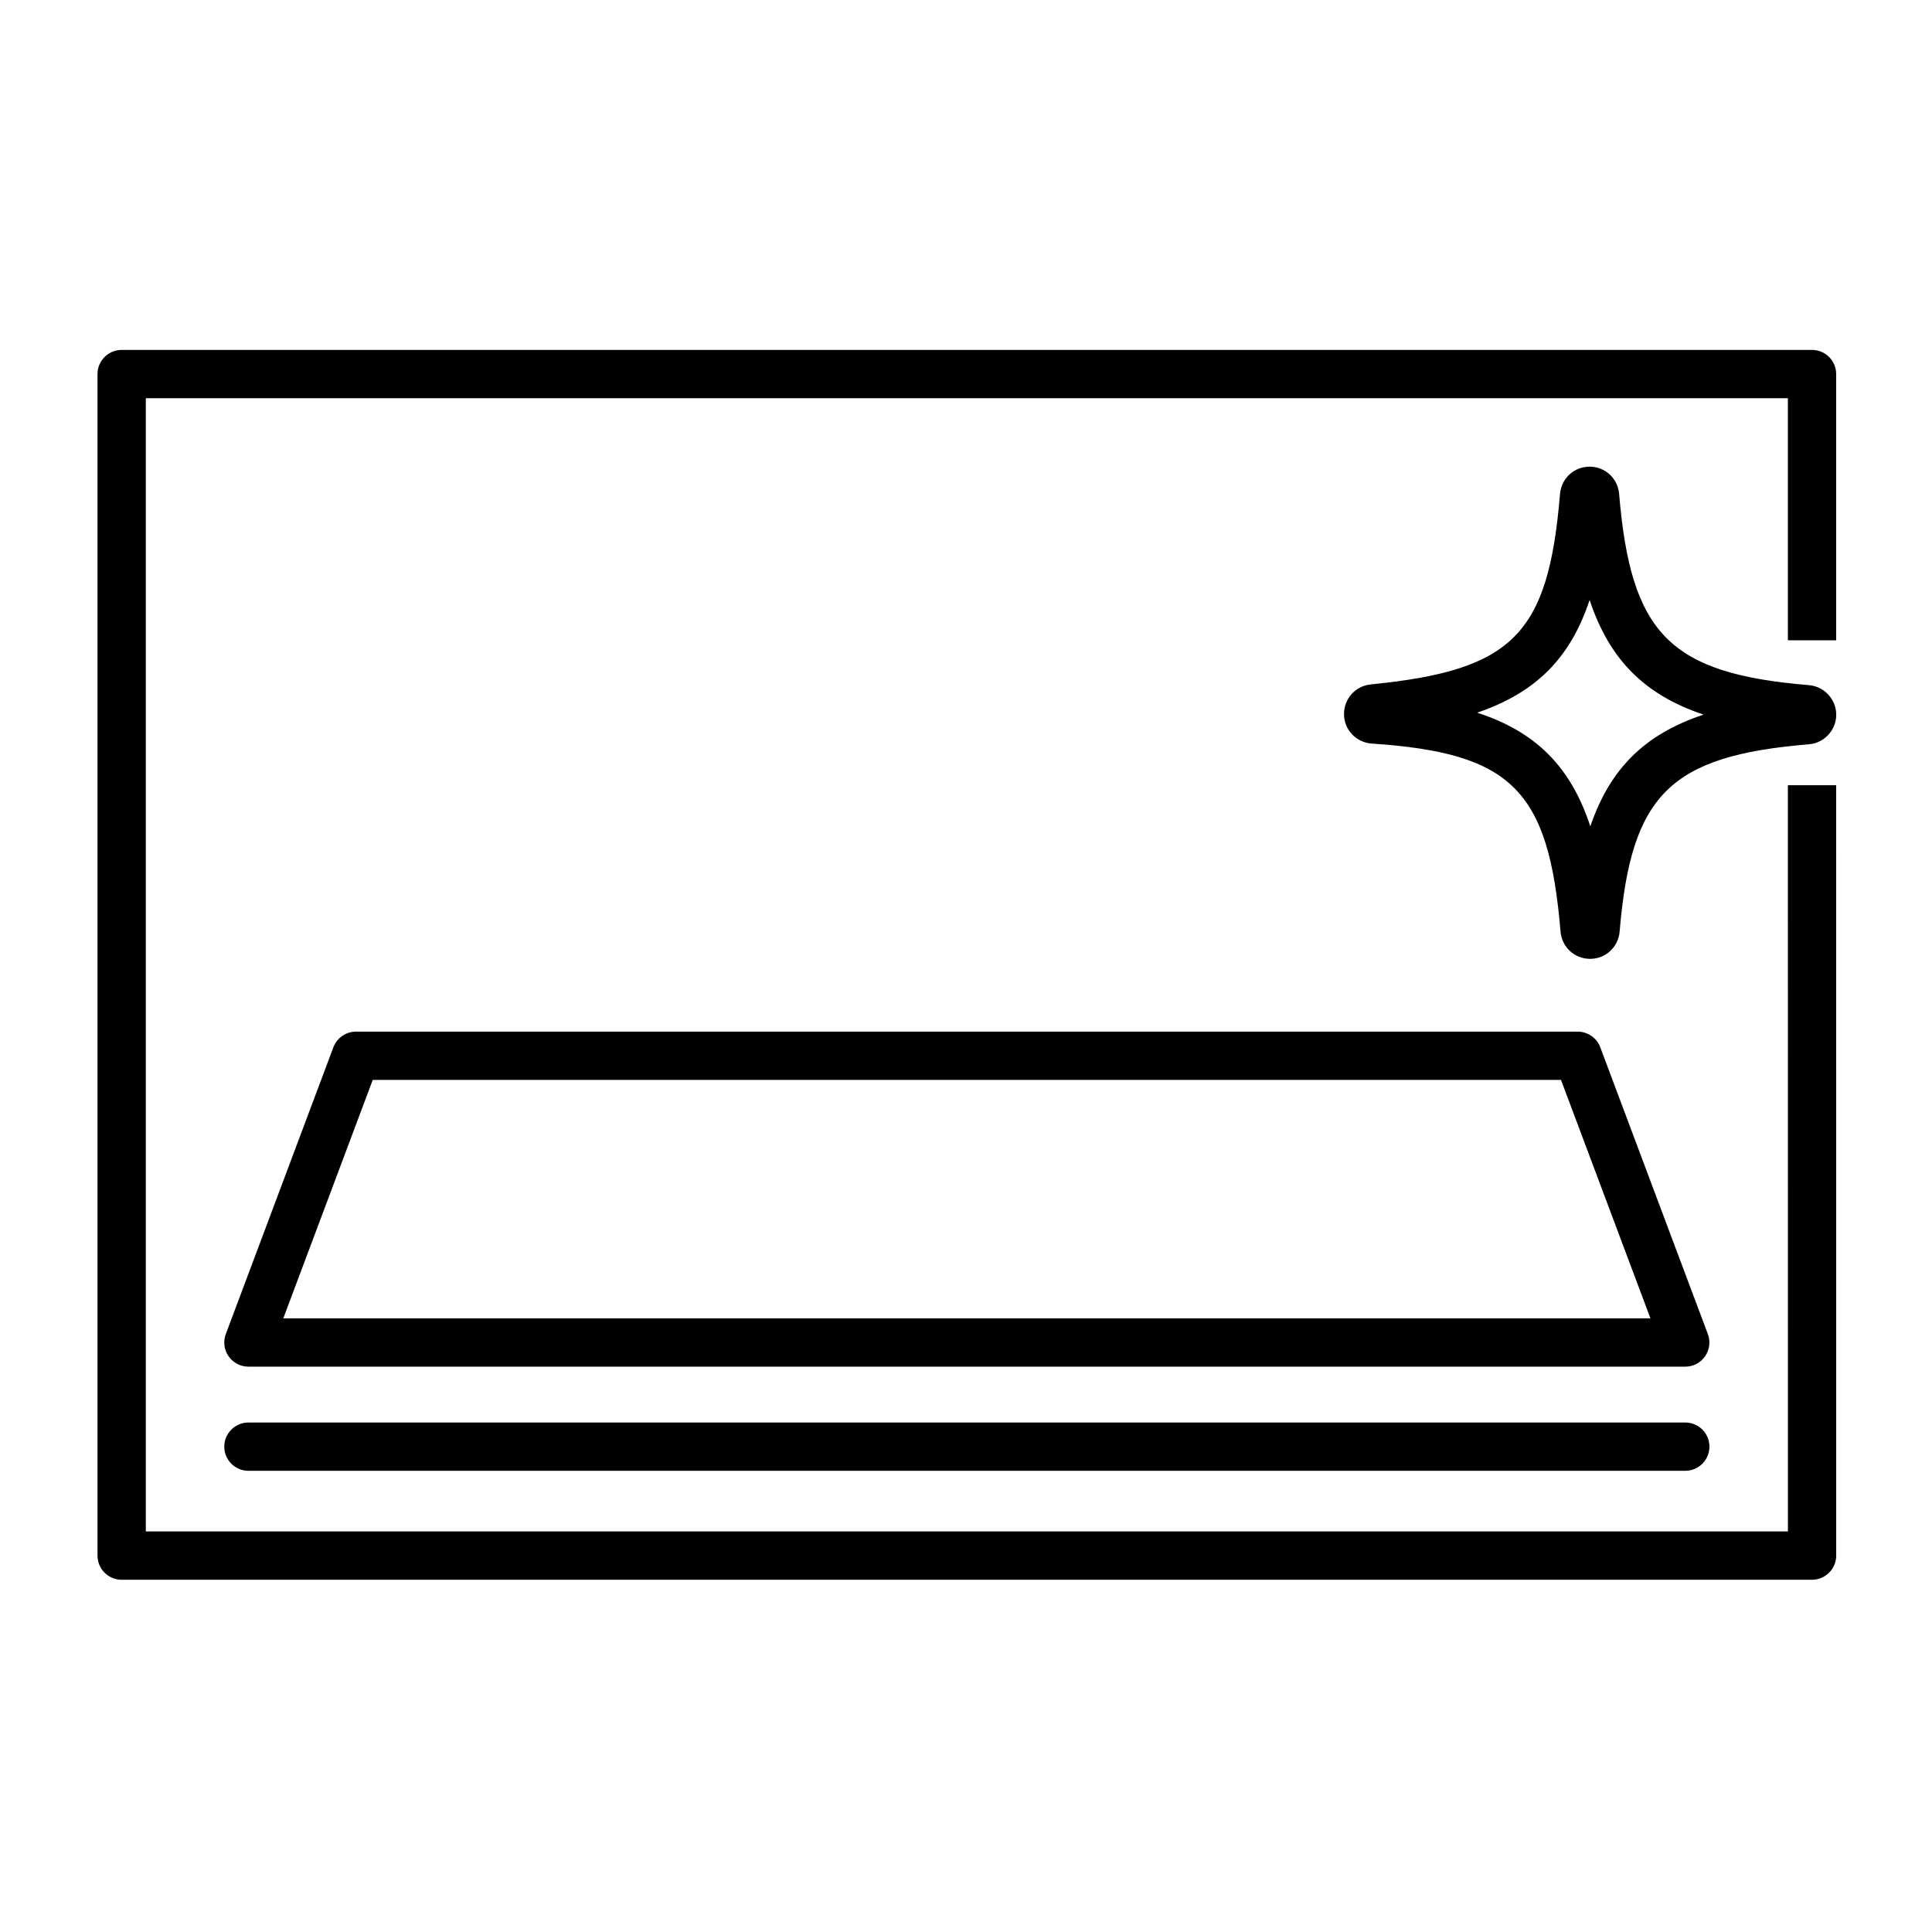
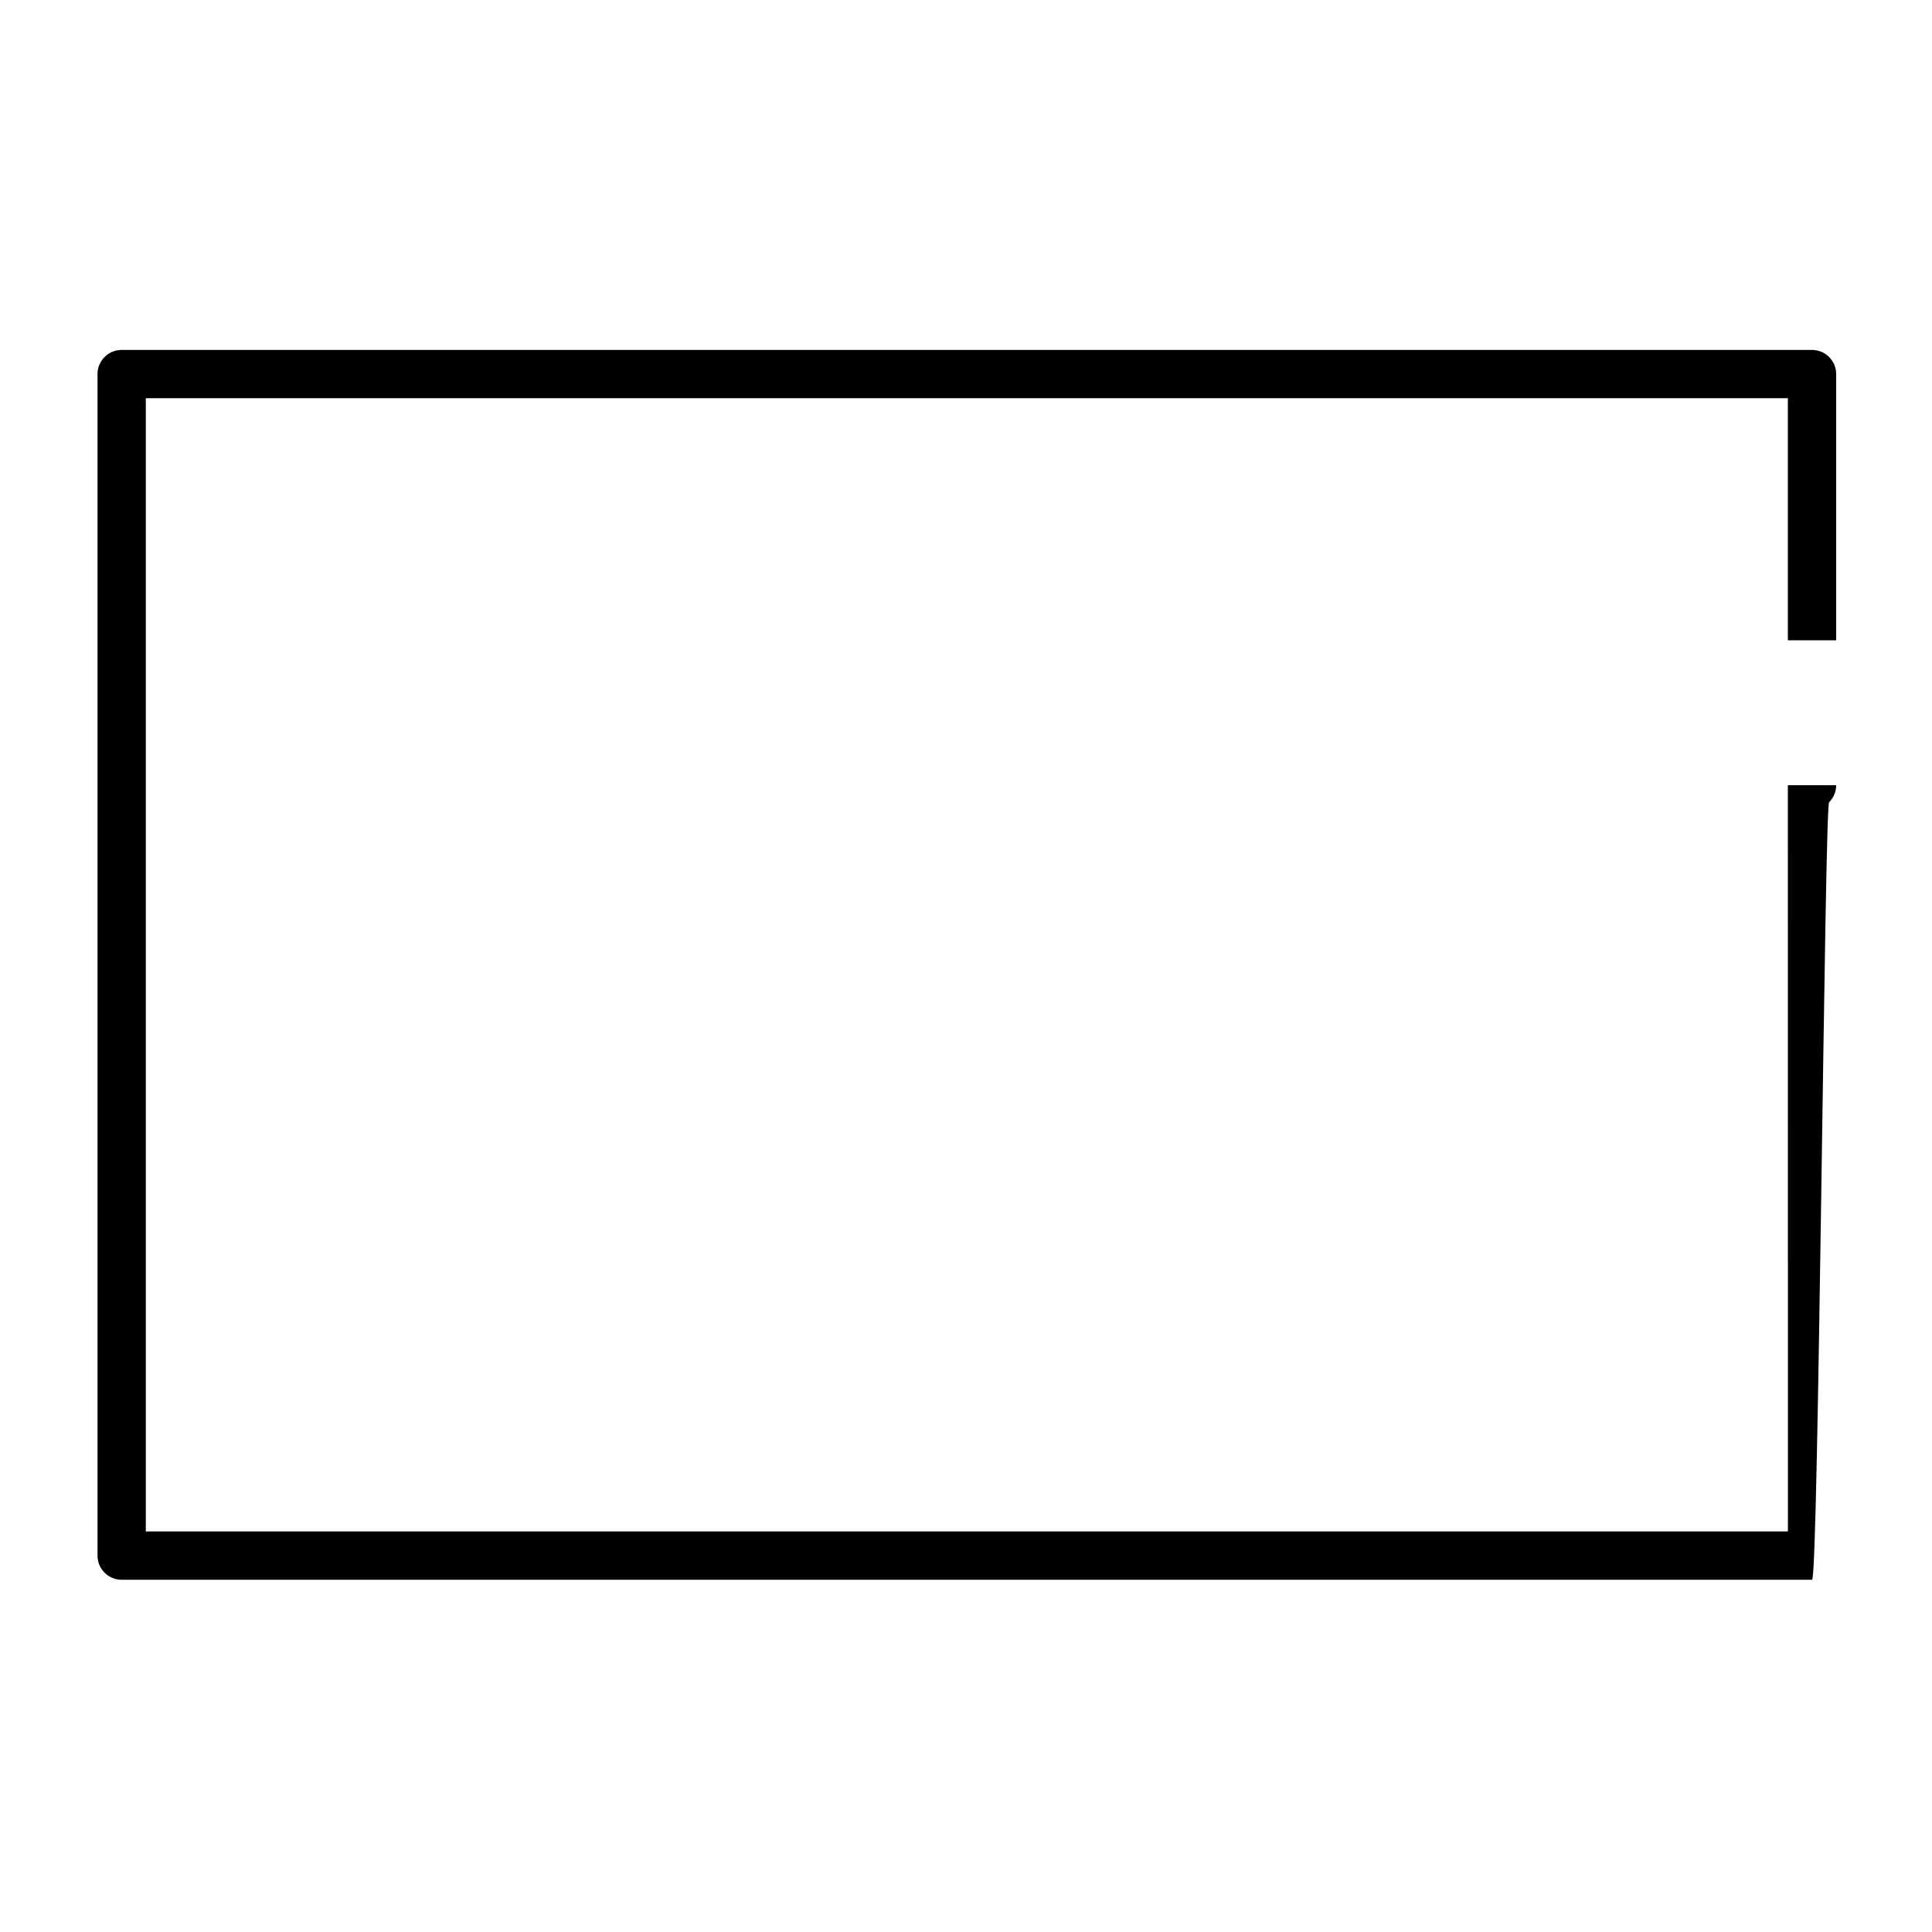
<svg xmlns="http://www.w3.org/2000/svg" version="1.1" id="Layer_1" x="0px" y="0px" viewBox="0 0 60 60" style="enable-background:new 0 0 60 60;" xml:space="preserve">
  <g>
-     <path d="M56.275,49.061H3.778c-0.414,0-0.75-0.336-0.75-0.75V11.617c0-0.414,0.336-0.75,0.75-0.75   h52.496c0.414,0,0.75,0.336,0.75,0.75v8.268h-1.5v-7.518H4.528v35.193h50.997   l-0.001-23.175h1.5l0.001,23.925c0,0.199-0.079,0.39-0.22,0.53   S56.475,49.061,56.275,49.061z" />
+     <path d="M56.275,49.061H3.778c-0.414,0-0.75-0.336-0.75-0.75V11.617c0-0.414,0.336-0.75,0.75-0.75   h52.496c0.414,0,0.75,0.336,0.75,0.75v8.268h-1.5v-7.518H4.528v35.193h50.997   l-0.001-23.175h1.5c0,0.199-0.079,0.39-0.22,0.53   S56.475,49.061,56.275,49.061z" />
  </g>
  <g>
-     <path d="M52.338,42.443H7.715c-0.246,0-0.477-0.121-0.617-0.323   c-0.14-0.202-0.172-0.46-0.085-0.69l3.341-8.906   c0.11-0.292,0.39-0.486,0.702-0.486h37.94c0.312,0,0.593,0.194,0.702,0.486   l3.341,8.906c0.087,0.23,0.055,0.488-0.086,0.69   C52.814,42.322,52.584,42.443,52.338,42.443z M8.798,40.943h42.458l-2.778-7.406   H11.576L8.798,40.943z" />
-   </g>
+     </g>
  <g>
-     <path d="M49.382,29.778c-0.48,0-0.876-0.362-0.918-0.841   c-0.366-4.407-1.518-5.554-5.865-5.845c-0.481-0.035-0.85-0.421-0.86-0.9   c-0.005-0.491,0.353-0.89,0.832-0.937c4.414-0.438,5.513-1.544,5.877-5.917   c0.042-0.483,0.437-0.845,0.918-0.845c0.48,0,0.875,0.361,0.917,0.841   c0.364,4.363,1.577,5.585,5.898,5.944l0,0c0.474,0.04,0.845,0.443,0.845,0.918   c0,0.476-0.371,0.879-0.845,0.918c-4.316,0.358-5.525,1.555-5.882,5.819   C50.257,29.416,49.862,29.778,49.382,29.778z M45.875,22.133   c1.823,0.591,2.906,1.68,3.514,3.529C50,23.868,51.086,22.797,52.905,22.193   c-1.835-0.615-2.925-1.713-3.538-3.56C48.767,20.441,47.698,21.511,45.875,22.133z    M56.053,22.772c0.001,0,0.002,0,0.003,0   C56.055,22.773,56.054,22.772,56.053,22.772z M42.72,22.748   c-0.001,0-0.001,0-0.002,0C42.719,22.748,42.719,22.748,42.72,22.748z" />
-   </g>
+     </g>
  <g>
-     <path d="M52.338,45.677H7.715c-0.414,0-0.75-0.336-0.75-0.75s0.336-0.75,0.75-0.75h44.623   c0.414,0,0.75,0.336,0.75,0.75S52.752,45.677,52.338,45.677z" />
-   </g>
+     </g>
</svg>